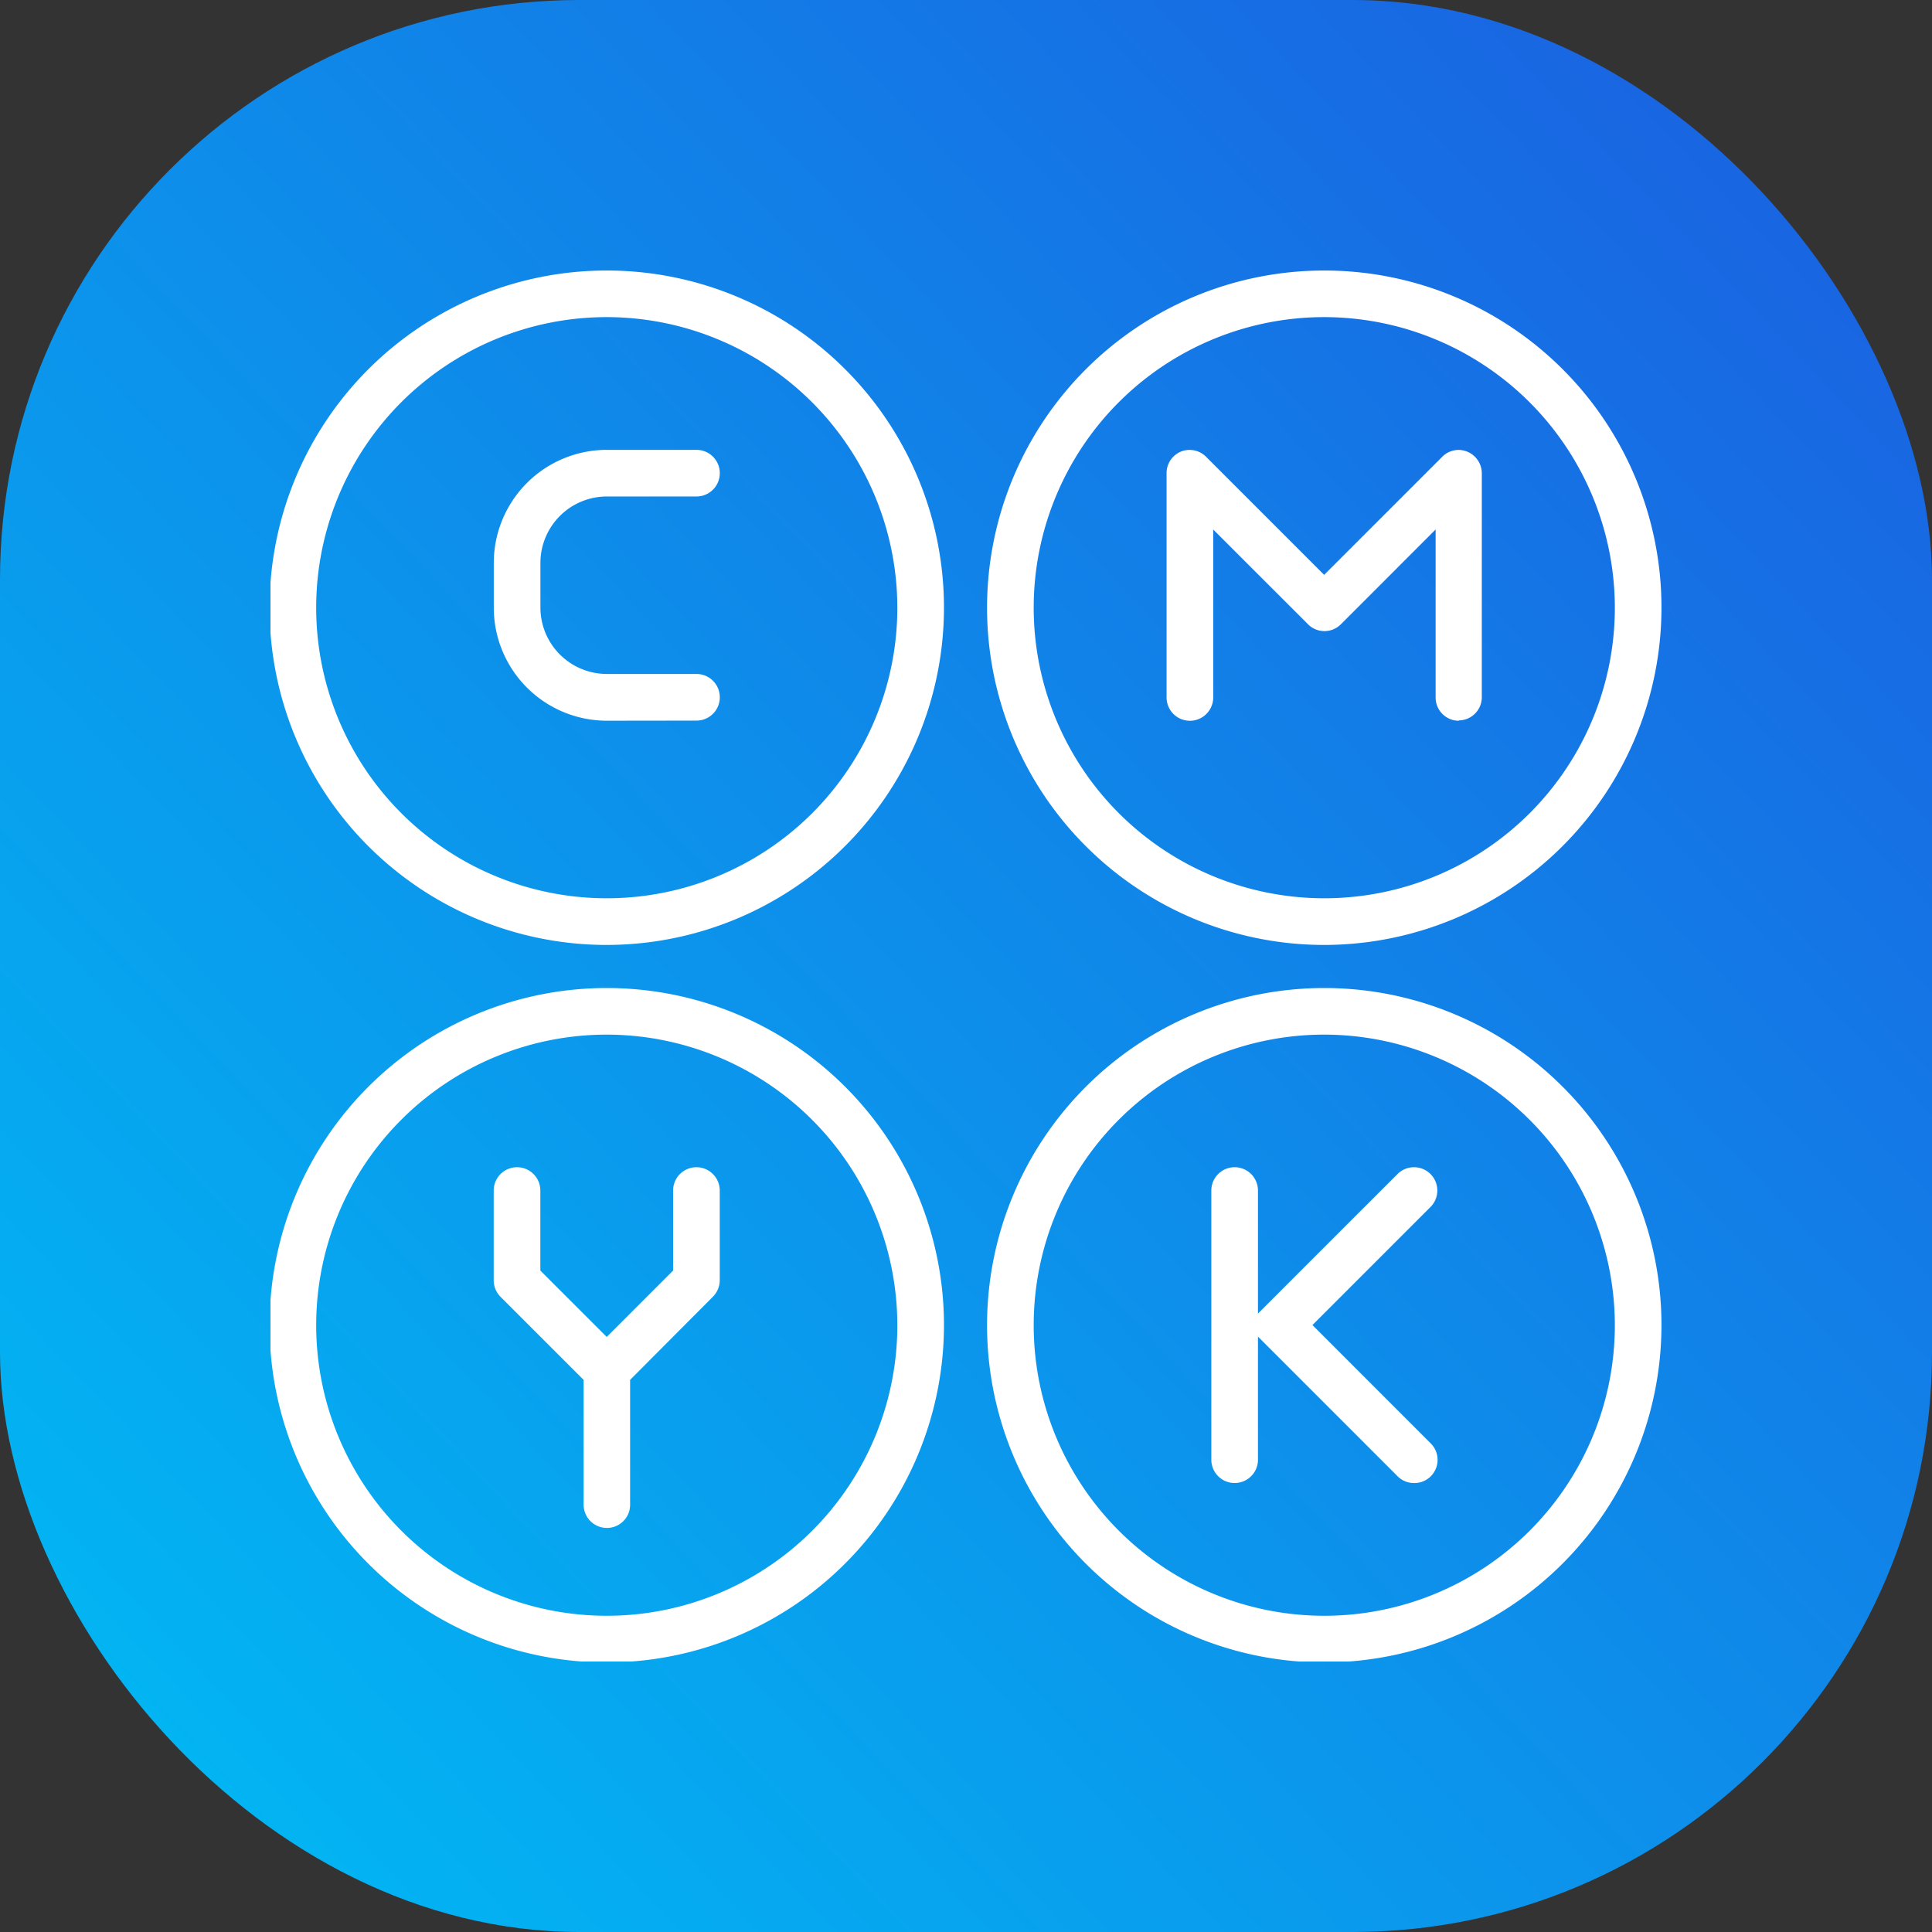
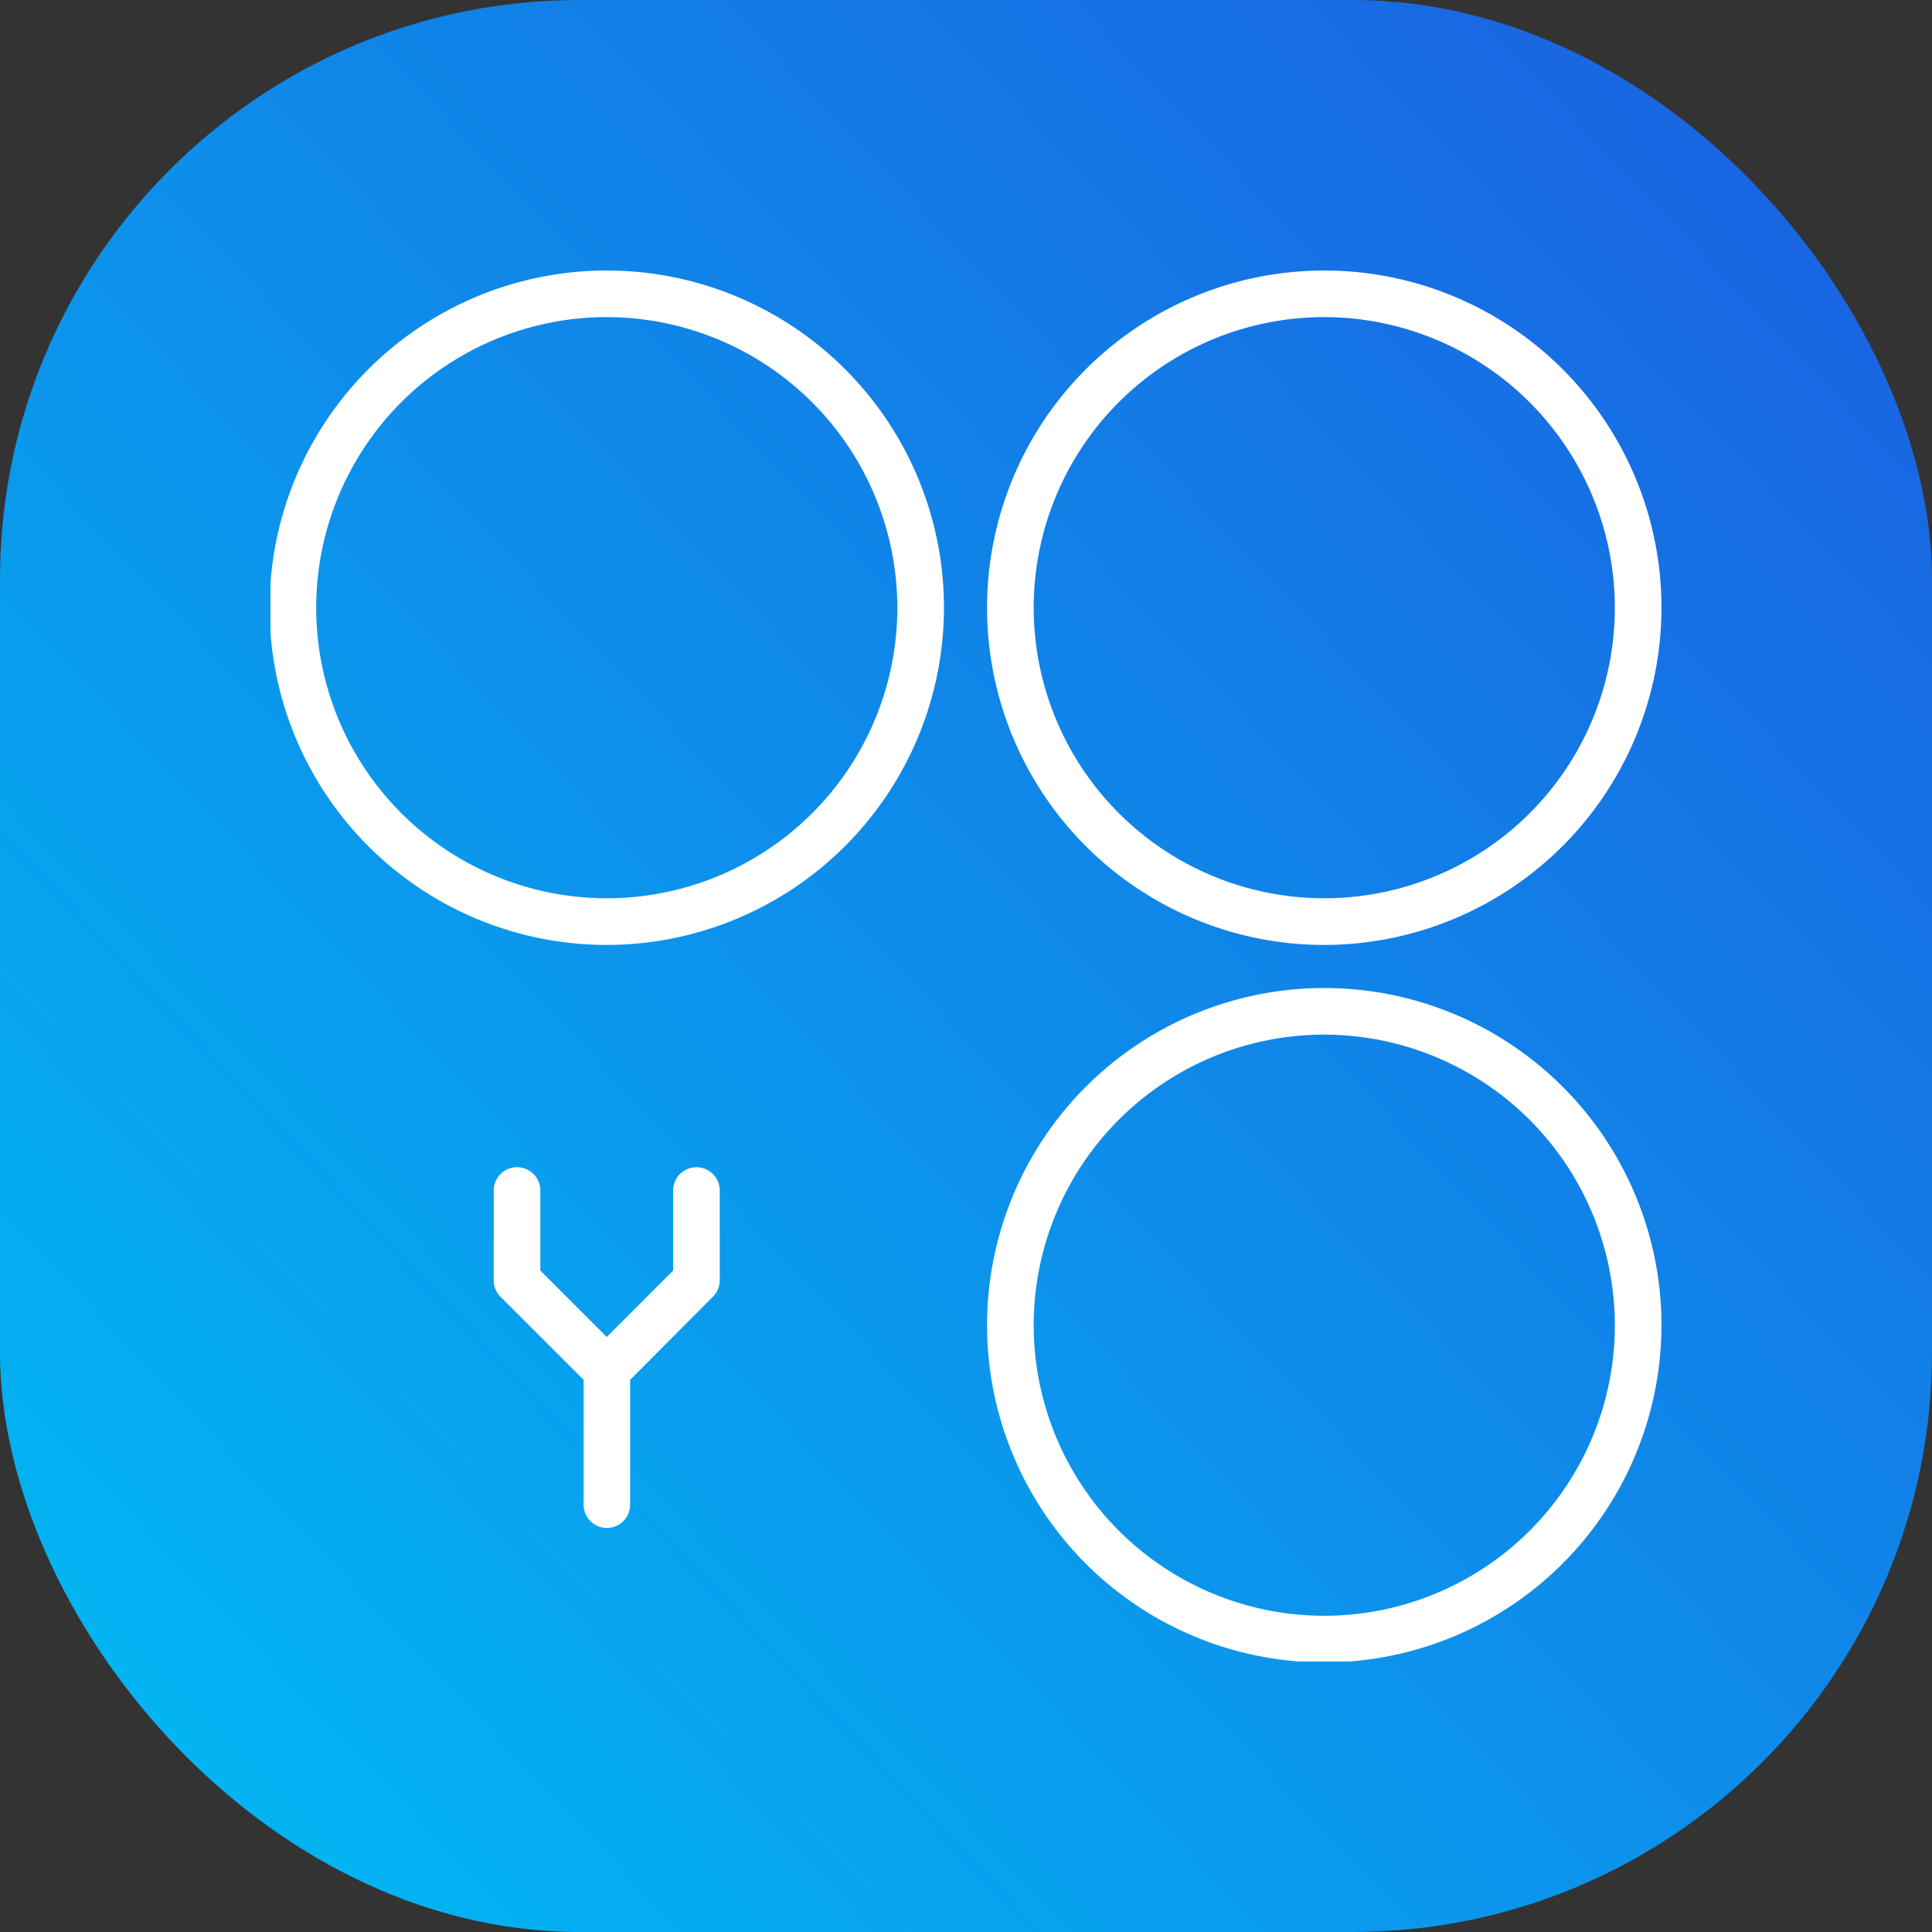
<svg xmlns="http://www.w3.org/2000/svg" width="50" height="50" viewBox="0 0 50 50">
  <rect x="0" y="0" width="50" height="50" fill="#333333" stroke="none" />
  <defs>
    <linearGradient id="linear-gradient" x1="0.936" y1="0.143" x2="0.028" y2="1" gradientUnits="objectBoundingBox">
      <stop offset="0" stop-color="#1966e2" />
      <stop offset="1" stop-color="#00bcf4" />
    </linearGradient>
    <clipPath id="clip-path">
      <rect id="長方形_7018" data-name="長方形 7018" width="36" height="36" fill="none" />
    </clipPath>
  </defs>
  <g id="グループ_3150" data-name="グループ 3150" transform="translate(668 26)">
    <rect id="長方形_7037" data-name="長方形 7037" width="50" height="50" rx="15" transform="translate(-668 -26)" fill="url(#linear-gradient)" />
    <g id="グループ_2551" data-name="グループ 2551" transform="translate(-661 -19)">
      <g id="グループ_2524" data-name="グループ 2524" clip-path="url(#clip-path)">
        <path id="パス_14913" data-name="パス 14913" d="M8.727,17.455a8.727,8.727,0,1,1,8.727-8.727,8.737,8.737,0,0,1-8.727,8.727m0-16.248a7.52,7.52,0,1,0,7.52,7.52,7.529,7.529,0,0,0-7.52-7.52" transform="translate(-0.024)" fill="#fff" />
-         <path id="パス_14914" data-name="パス 14914" d="M18.55,19.51a2.928,2.928,0,0,1-2.925-2.925V15.425A2.928,2.928,0,0,1,18.55,12.5h2.321a.6.6,0,0,1,0,1.207H18.55a1.72,1.72,0,0,0-1.718,1.718v1.161A1.72,1.72,0,0,0,18.55,18.3h2.321a.6.6,0,0,1,0,1.207Z" transform="translate(-9.846 -7.858)" fill="#fff" />
        <path id="パス_14915" data-name="パス 14915" d="M58.727,17.455a8.727,8.727,0,1,1,8.727-8.727,8.737,8.737,0,0,1-8.727,8.727m0-16.248a7.52,7.52,0,1,0,7.52,7.52,7.529,7.529,0,0,0-7.52-7.52" transform="translate(-31.455)" fill="#fff" />
-         <path id="パス_14916" data-name="パス 14916" d="M70.067,19.509a.6.6,0,0,1-.6-.6V14.559l-2.451,2.452a.6.6,0,0,1-.853,0l-2.452-2.451v4.346a.6.6,0,0,1-1.207,0V13.1a.6.6,0,0,1,.372-.557A.589.589,0,0,1,63.1,12.5a.6.6,0,0,1,.427.178l3.055,3.055,3.055-3.055a.6.6,0,0,1,.425-.178.606.606,0,0,1,.6.6v5.8a.6.6,0,0,1-.6.6" transform="translate(-39.313 -7.856)" fill="#fff" />
-         <path id="パス_14917" data-name="パス 14917" d="M8.727,67.455a8.727,8.727,0,1,1,8.727-8.727,8.737,8.737,0,0,1-8.727,8.727m0-16.248a7.52,7.52,0,1,0,7.52,7.52,7.529,7.529,0,0,0-7.52-7.52" transform="translate(-0.024 -31.431)" fill="#fff" />
        <path id="パス_14918" data-name="パス 14918" d="M58.727,67.455a8.727,8.727,0,1,1,8.727-8.727,8.737,8.737,0,0,1-8.727,8.727m0-16.248a7.52,7.52,0,1,0,7.52,7.52,7.529,7.529,0,0,0-7.52-7.52" transform="translate(-31.455 -31.431)" fill="#fff" />
-         <path id="パス_14919" data-name="パス 14919" d="M70.871,70.67a.6.6,0,0,1-.426-.177l-3.612-3.612v3.185a.6.6,0,0,1-1.207,0V63.1a.6.6,0,1,1,1.207,0v3.185l3.612-3.612a.6.6,0,0,1,.853.853l-3.055,3.055L71.3,69.64a.6.6,0,0,1-.427,1.03" transform="translate(-41.277 -39.289)" fill="#fff" />
        <path id="パス_14920" data-name="パス 14920" d="M18.55,71.831a.6.6,0,0,1-.6-.6V68L15.8,65.851a.608.608,0,0,1-.177-.427V63.1a.6.6,0,0,1,1.207,0v2.071l1.718,1.718,1.718-1.718V63.1a.6.6,0,0,1,1.207,0v2.321a.608.608,0,0,1-.177.427L19.153,68v3.232a.6.6,0,0,1-.6.6" transform="translate(-9.846 -39.289)" fill="#fff" />
      </g>
    </g>
  </g>
</svg>